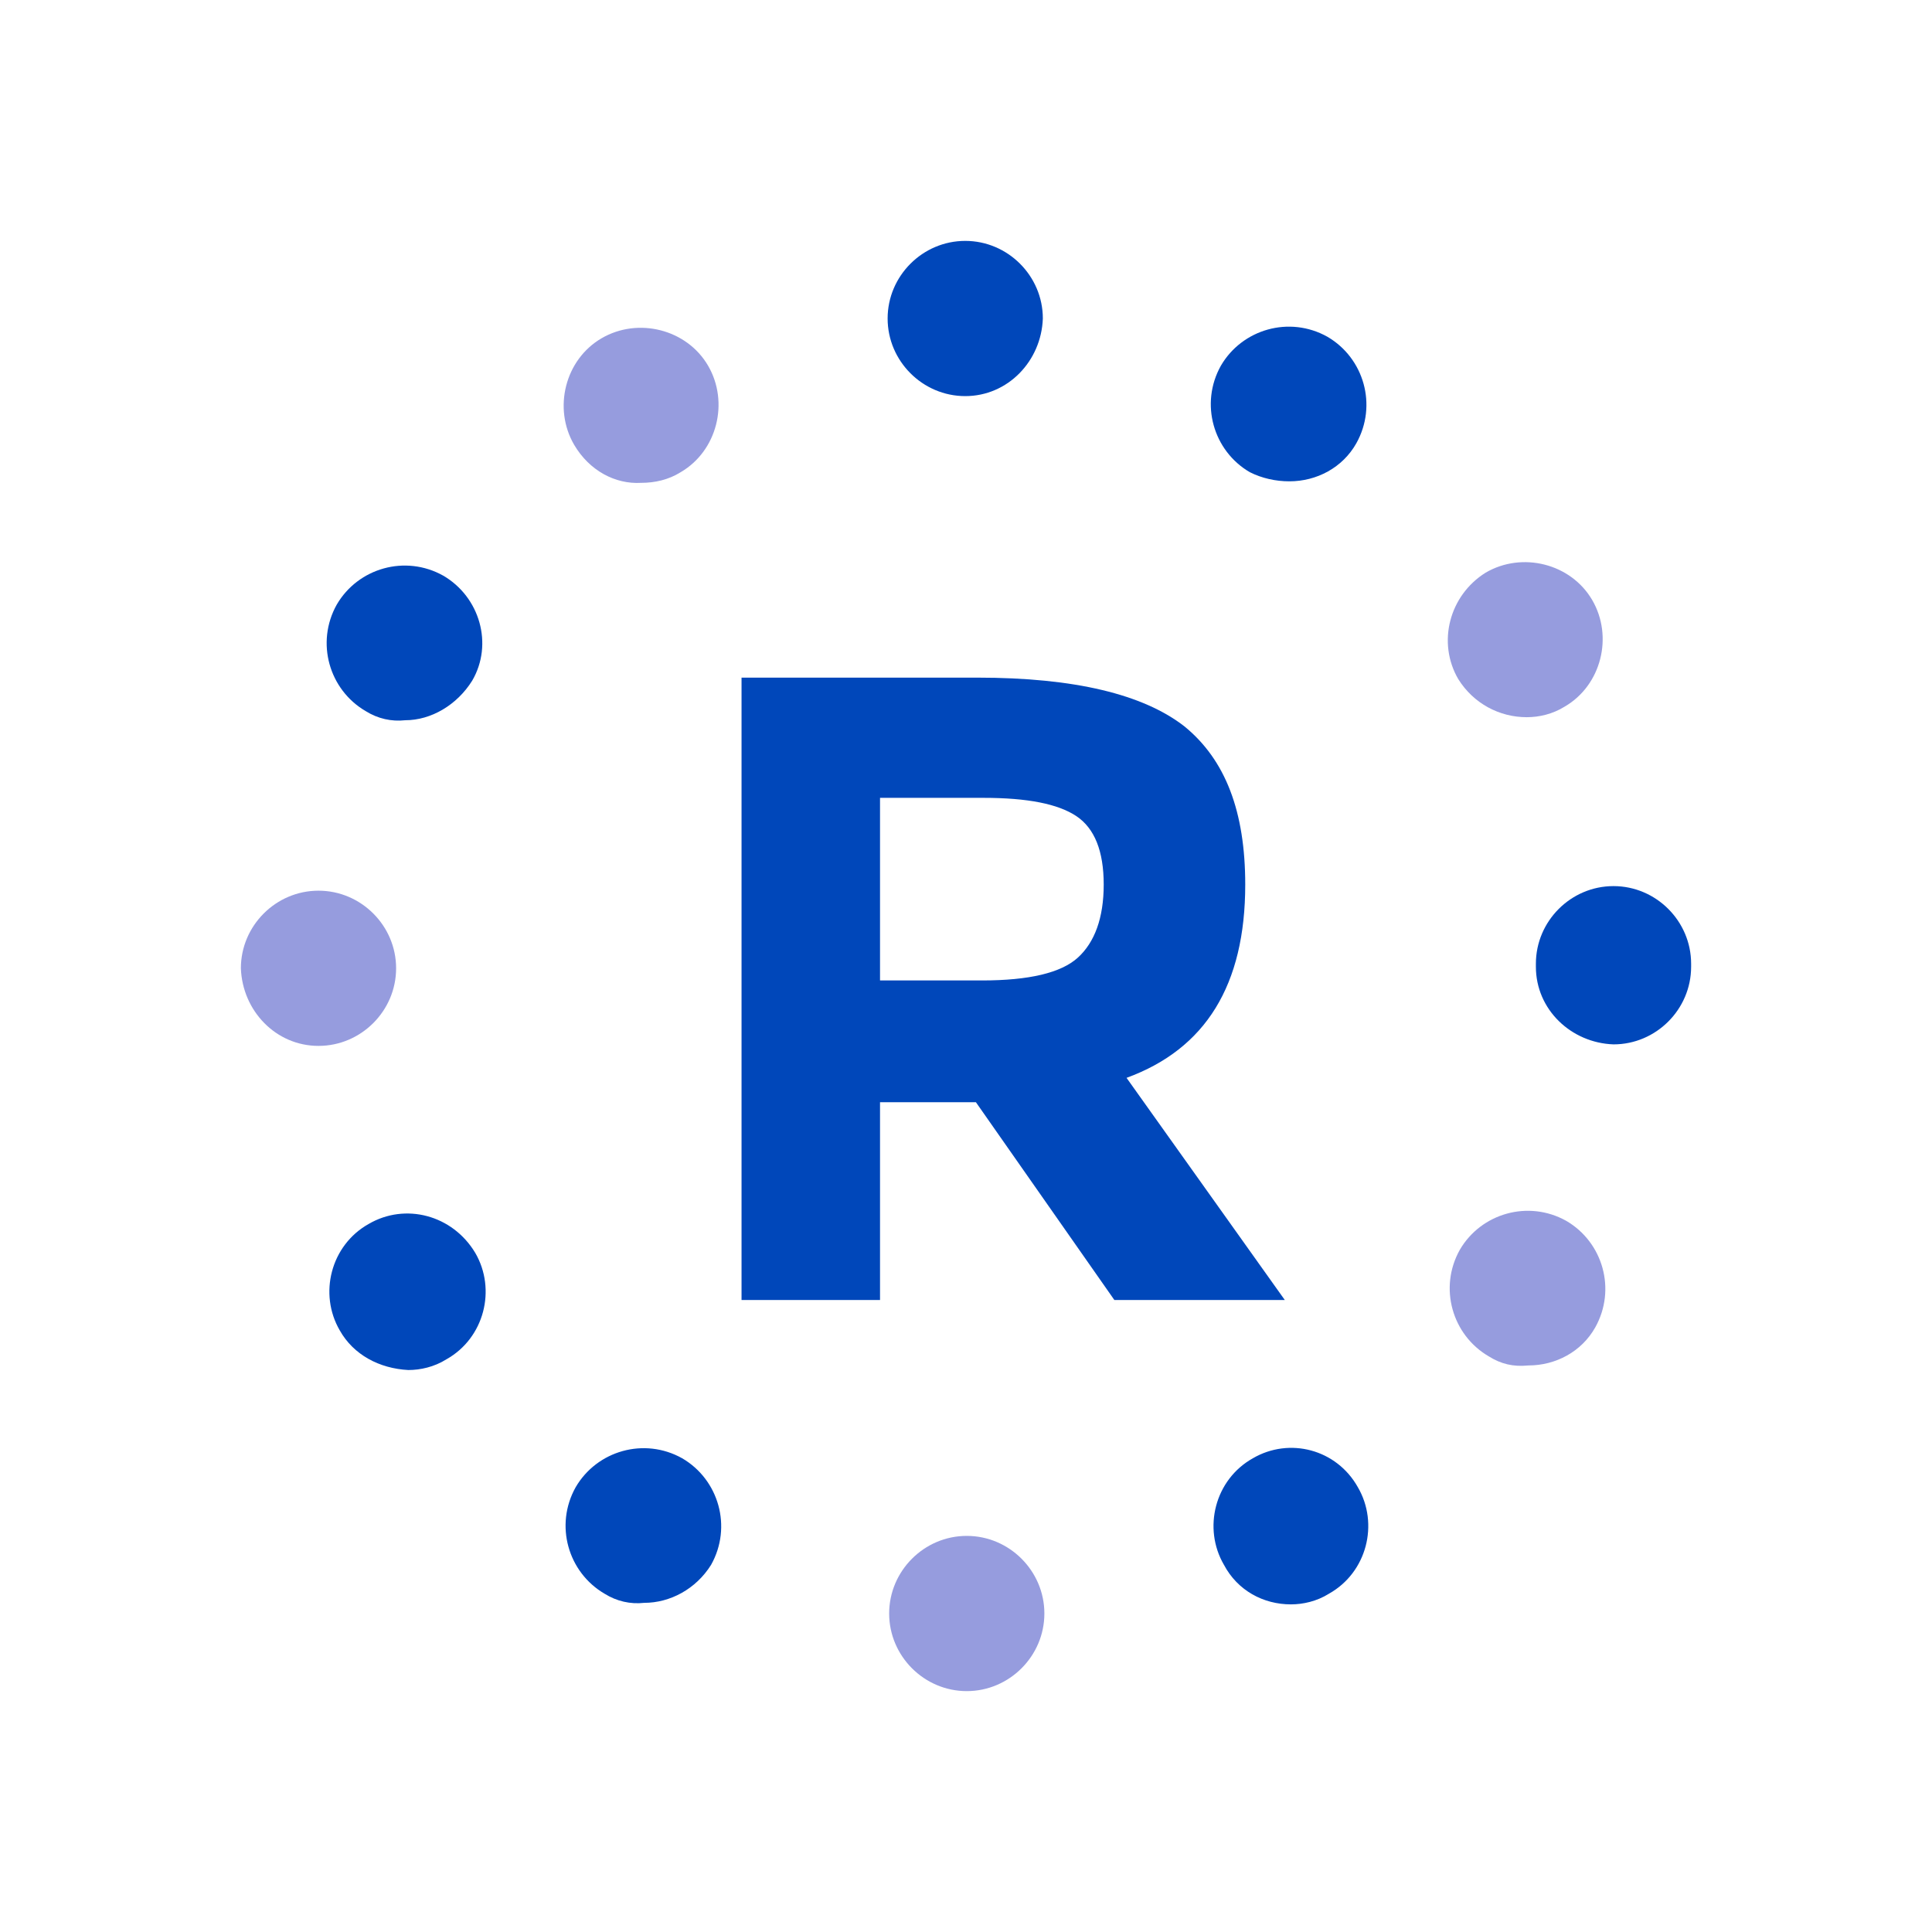
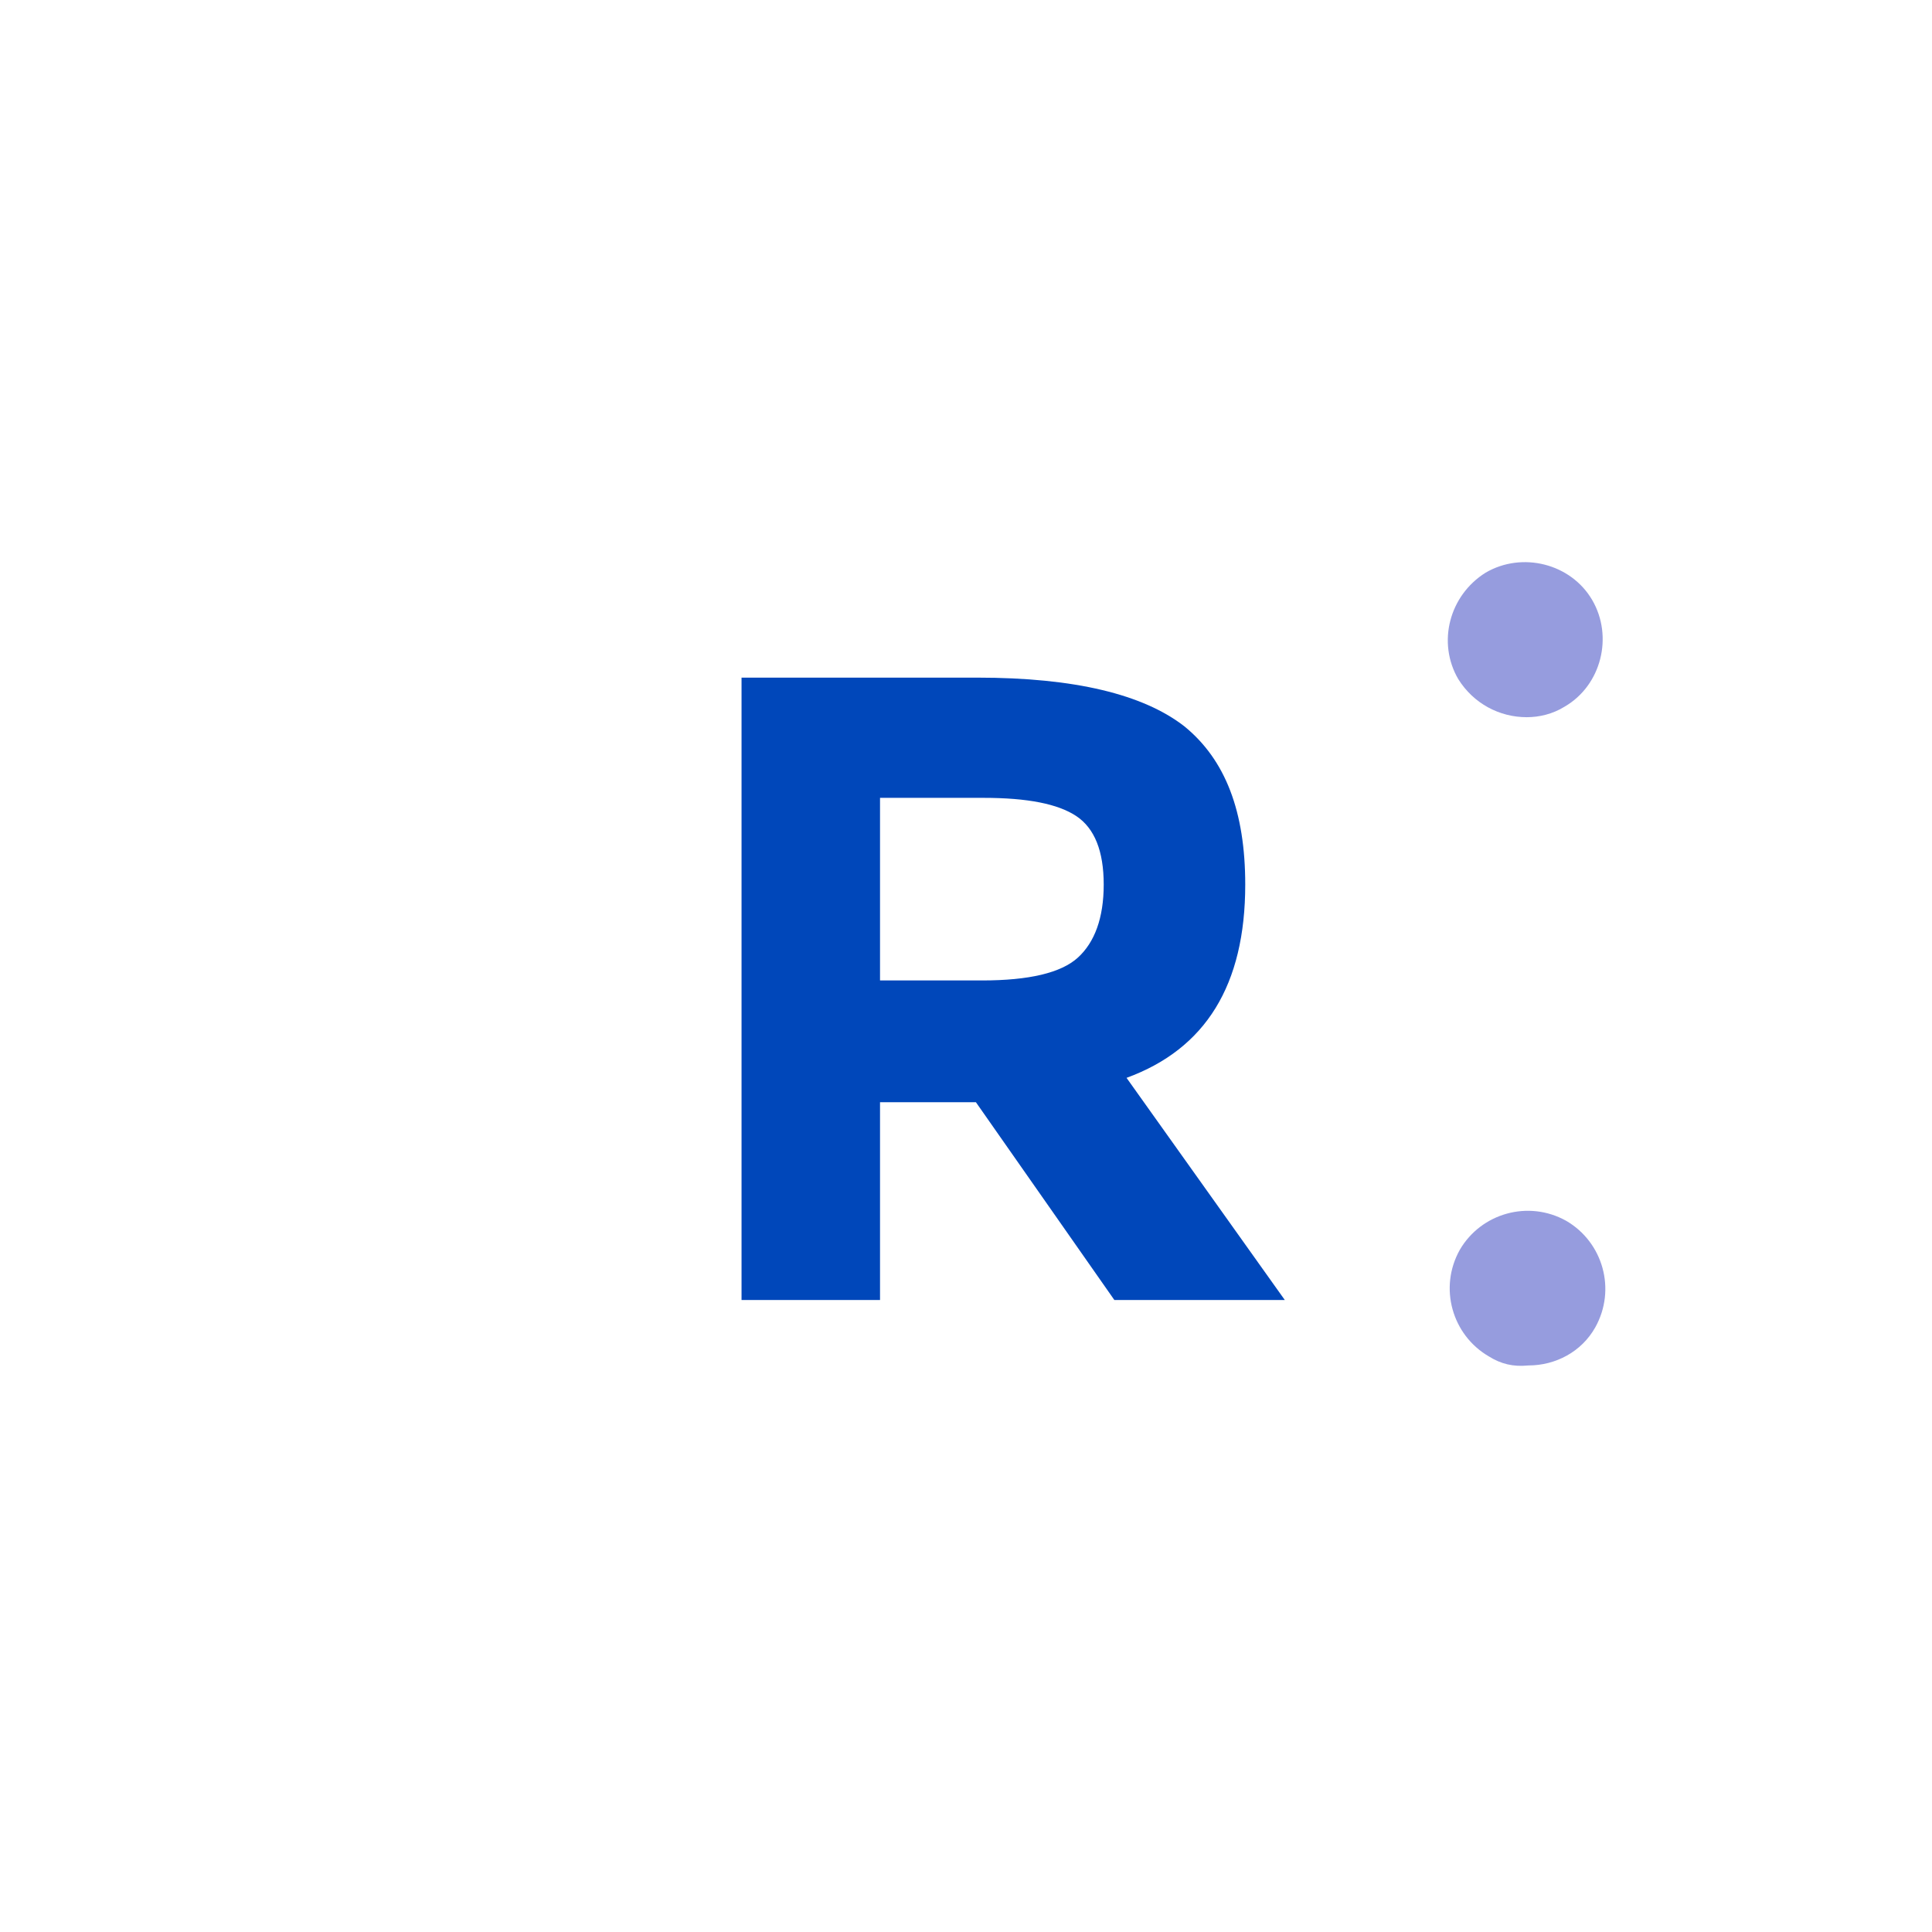
<svg xmlns="http://www.w3.org/2000/svg" version="1.1" x="0" y="0" width="150" height="150" viewBox="0, 0, 150, 150">
  <g id="XMLID_1_">
    <g>
      <path d="M96.68,68.679 C96.68,76.477 93.608,81.439 87.465,83.684 L99.752,100.933 L86.519,100.933 L75.768,85.574 L68.325,85.574 L68.325,100.933 L57.573,100.933 L57.573,52.611 L75.886,52.611 C83.448,52.611 88.764,53.911 91.954,56.392 C95.144,58.991 96.68,63.008 96.68,68.679 z M83.684,74.35 C84.983,73.169 85.692,71.278 85.692,68.679 C85.692,66.08 84.983,64.308 83.566,63.362 C82.148,62.417 79.785,61.945 76.359,61.945 L68.325,61.945 L68.325,76.122 L76.241,76.122 C79.903,76.122 82.384,75.532 83.684,74.35 z" fill="#0047BA" id="XMLID_2_" />
-       <path d="M46.94,123.736 L46.94,123.736 L46.94,123.736 C44.104,122.082 43.041,118.419 44.695,115.466 L44.695,115.466 C46.349,112.63 50.012,111.567 52.965,113.221 L52.965,113.221 C55.801,114.875 56.864,118.538 55.21,121.491 L55.21,121.491 C54.029,123.382 52.02,124.445 50.012,124.445 L50.012,124.445 C48.948,124.563 47.885,124.327 46.94,123.736 z M95.026,121.491 C93.372,118.656 94.317,114.875 97.271,113.221 L97.271,113.221 C100.106,111.567 103.769,112.512 105.423,115.466 L105.423,115.466 C107.077,118.301 106.132,122.082 103.178,123.736 L103.178,123.736 C102.233,124.327 101.17,124.563 100.225,124.563 L100.225,124.563 C98.098,124.563 96.089,123.5 95.026,121.491 z M26.382,103.296 C24.728,100.461 25.673,96.68 28.627,95.026 L28.627,95.026 C31.462,93.372 35.125,94.317 36.897,97.271 L36.897,97.271 C38.551,100.106 37.606,103.887 34.652,105.541 L34.652,105.541 C33.707,106.132 32.644,106.368 31.699,106.368 L31.699,106.368 C29.454,106.25 27.445,105.187 26.382,103.296 z M119.246,75.059 C119.246,74.941 119.246,74.941 119.246,74.823 L119.246,74.823 C119.246,71.515 121.964,68.797 125.272,68.797 L125.272,68.797 C128.58,68.797 131.298,71.515 131.298,74.823 L131.298,74.823 C131.298,74.823 131.298,74.941 131.298,74.941 L131.298,74.941 C131.298,74.941 131.298,75.059 131.298,75.059 L131.298,75.059 L131.298,75.059 L131.298,75.059 C131.298,78.367 128.58,81.085 125.272,81.085 L125.272,81.085 C121.964,80.966 119.246,78.367 119.246,75.059 z M28.391,55.21 C25.555,53.556 24.492,49.894 26.146,46.94 L26.146,46.94 C27.8,44.104 31.462,43.041 34.416,44.695 L34.416,44.695 C37.252,46.349 38.315,50.012 36.661,52.847 L36.661,52.847 C35.48,54.738 33.471,55.919 31.462,55.919 L31.462,55.919 C30.399,56.037 29.336,55.801 28.391,55.21 z M97.035,36.661 C94.199,35.007 93.136,31.344 94.79,28.391 L94.79,28.391 C96.444,25.555 100.106,24.492 103.06,26.146 L103.06,26.146 C105.896,27.8 106.959,31.462 105.305,34.416 L105.305,34.416 C104.242,36.307 102.233,37.37 100.106,37.37 L100.106,37.37 C99.043,37.37 97.98,37.134 97.035,36.661 z M74.941,30.754 C71.633,30.754 68.915,28.036 68.915,24.728 L68.915,24.728 C68.915,21.42 71.633,18.703 74.941,18.703 L74.941,18.703 C78.249,18.703 80.966,21.42 80.966,24.728 L80.966,24.728 C80.848,28.036 78.249,30.754 74.941,30.754 z" fill="#0047BA" id="XMLID_954_" />
-       <path d="M69.034,125.272 C69.034,121.964 71.751,119.246 75.059,119.246 L75.059,119.246 C78.367,119.246 81.085,121.964 81.085,125.272 L81.085,125.272 C81.085,128.58 78.367,131.298 75.059,131.298 L75.059,131.298 C71.751,131.298 69.034,128.58 69.034,125.272 z" fill="#969CDE" id="XMLID_953_" />
      <path d="M115.584,105.305 C112.748,103.651 111.685,99.988 113.339,97.035 L113.339,97.035 C114.993,94.199 118.656,93.136 121.609,94.79 L121.609,94.79 C124.445,96.444 125.508,100.106 123.854,103.06 L123.854,103.06 C122.791,104.951 120.782,106.014 118.656,106.014 L118.656,106.014 C117.474,106.132 116.529,105.896 115.584,105.305 z" fill="#969CDE" id="XMLID_952_" />
-       <path d="M18.702,75.177 C18.702,71.869 21.42,69.152 24.728,69.152 L24.728,69.152 C28.036,69.152 30.754,71.869 30.754,75.177 L30.754,75.177 C30.754,78.485 28.036,81.203 24.728,81.203 L24.728,81.203 C21.42,81.203 18.821,78.485 18.702,75.177 z" fill="#969CDE" id="XMLID_951_" />
      <path d="M113.221,52.729 C111.567,49.894 112.512,46.231 115.348,44.459 L115.348,44.459 C118.183,42.805 121.964,43.75 123.618,46.585 L123.618,46.585 C125.272,49.421 124.327,53.202 121.491,54.856 L121.491,54.856 C120.546,55.447 119.483,55.683 118.538,55.683 L118.538,55.683 C116.411,55.683 114.402,54.619 113.221,52.729 z" fill="#969CDE" id="XMLID_950_" />
-       <path d="M44.577,34.534 C42.923,31.699 43.868,27.918 46.704,26.264 L46.704,26.264 C49.539,24.61 53.32,25.555 54.974,28.391 L54.974,28.391 C56.628,31.226 55.683,35.007 52.847,36.661 L52.847,36.661 C51.902,37.252 50.839,37.488 49.775,37.488 L49.775,37.488 C47.767,37.606 45.758,36.543 44.577,34.534 z" fill="#969CDE" id="XMLID_949_" />
    </g>
  </g>
</svg>